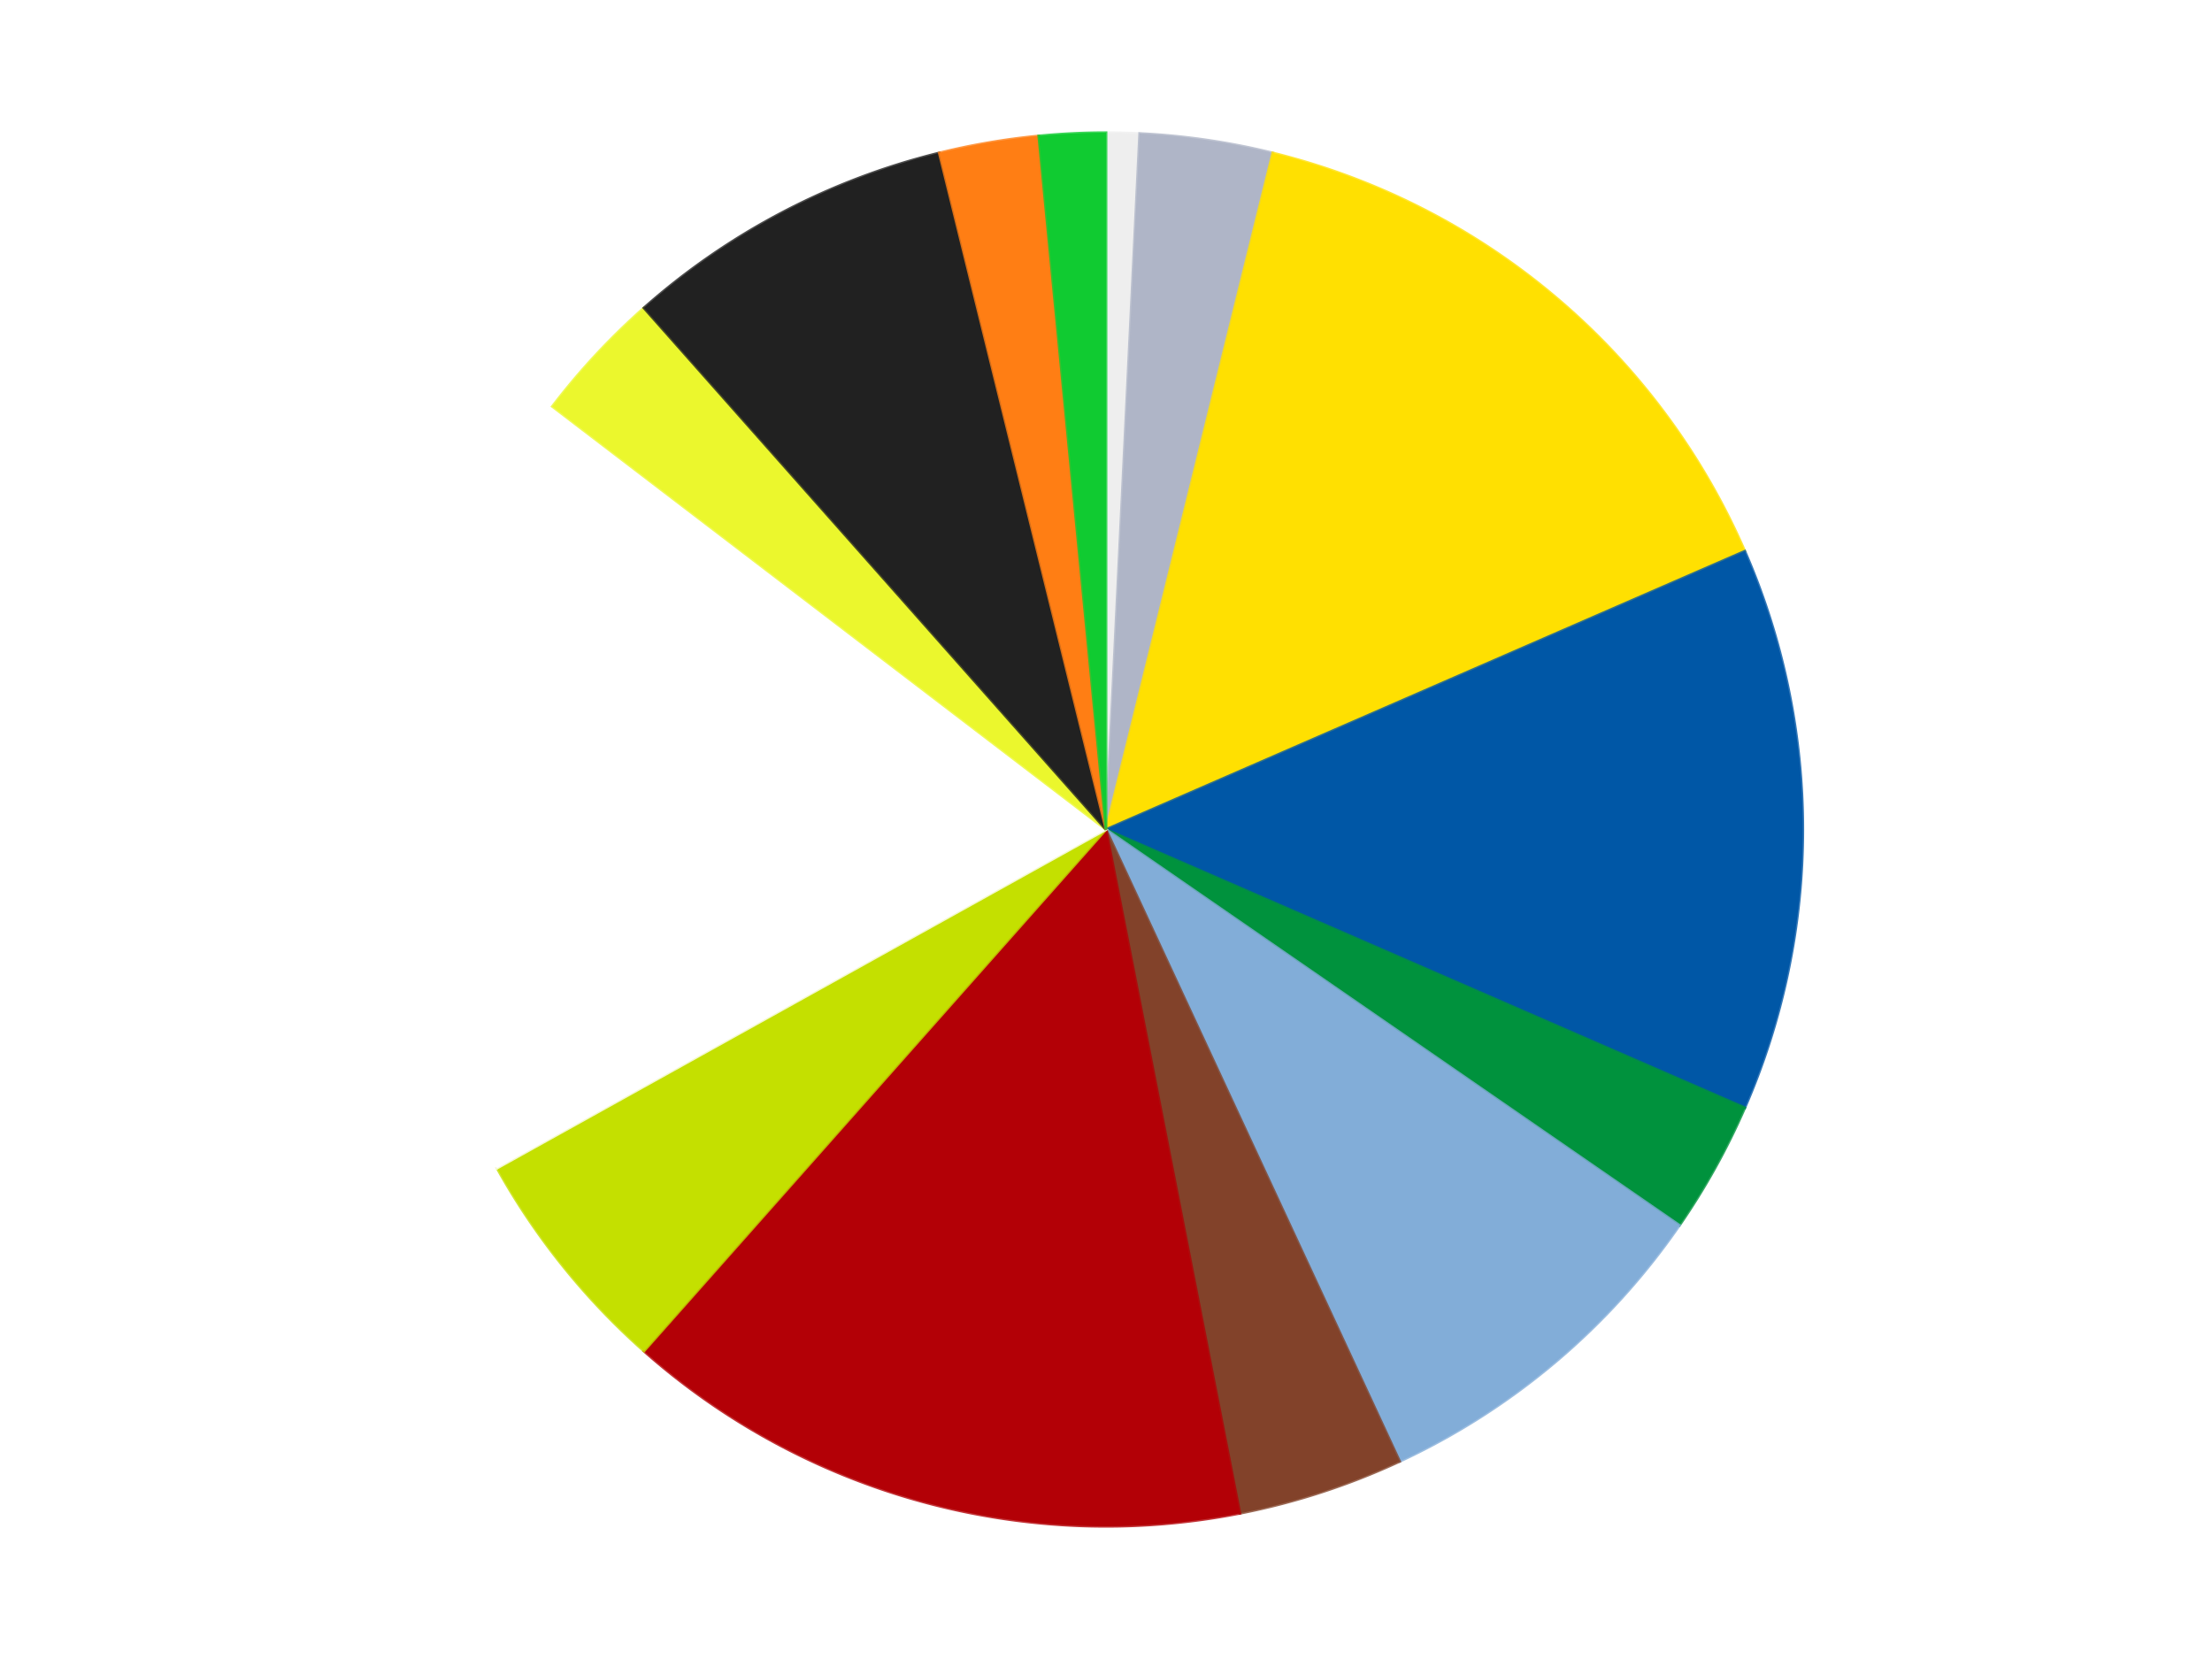
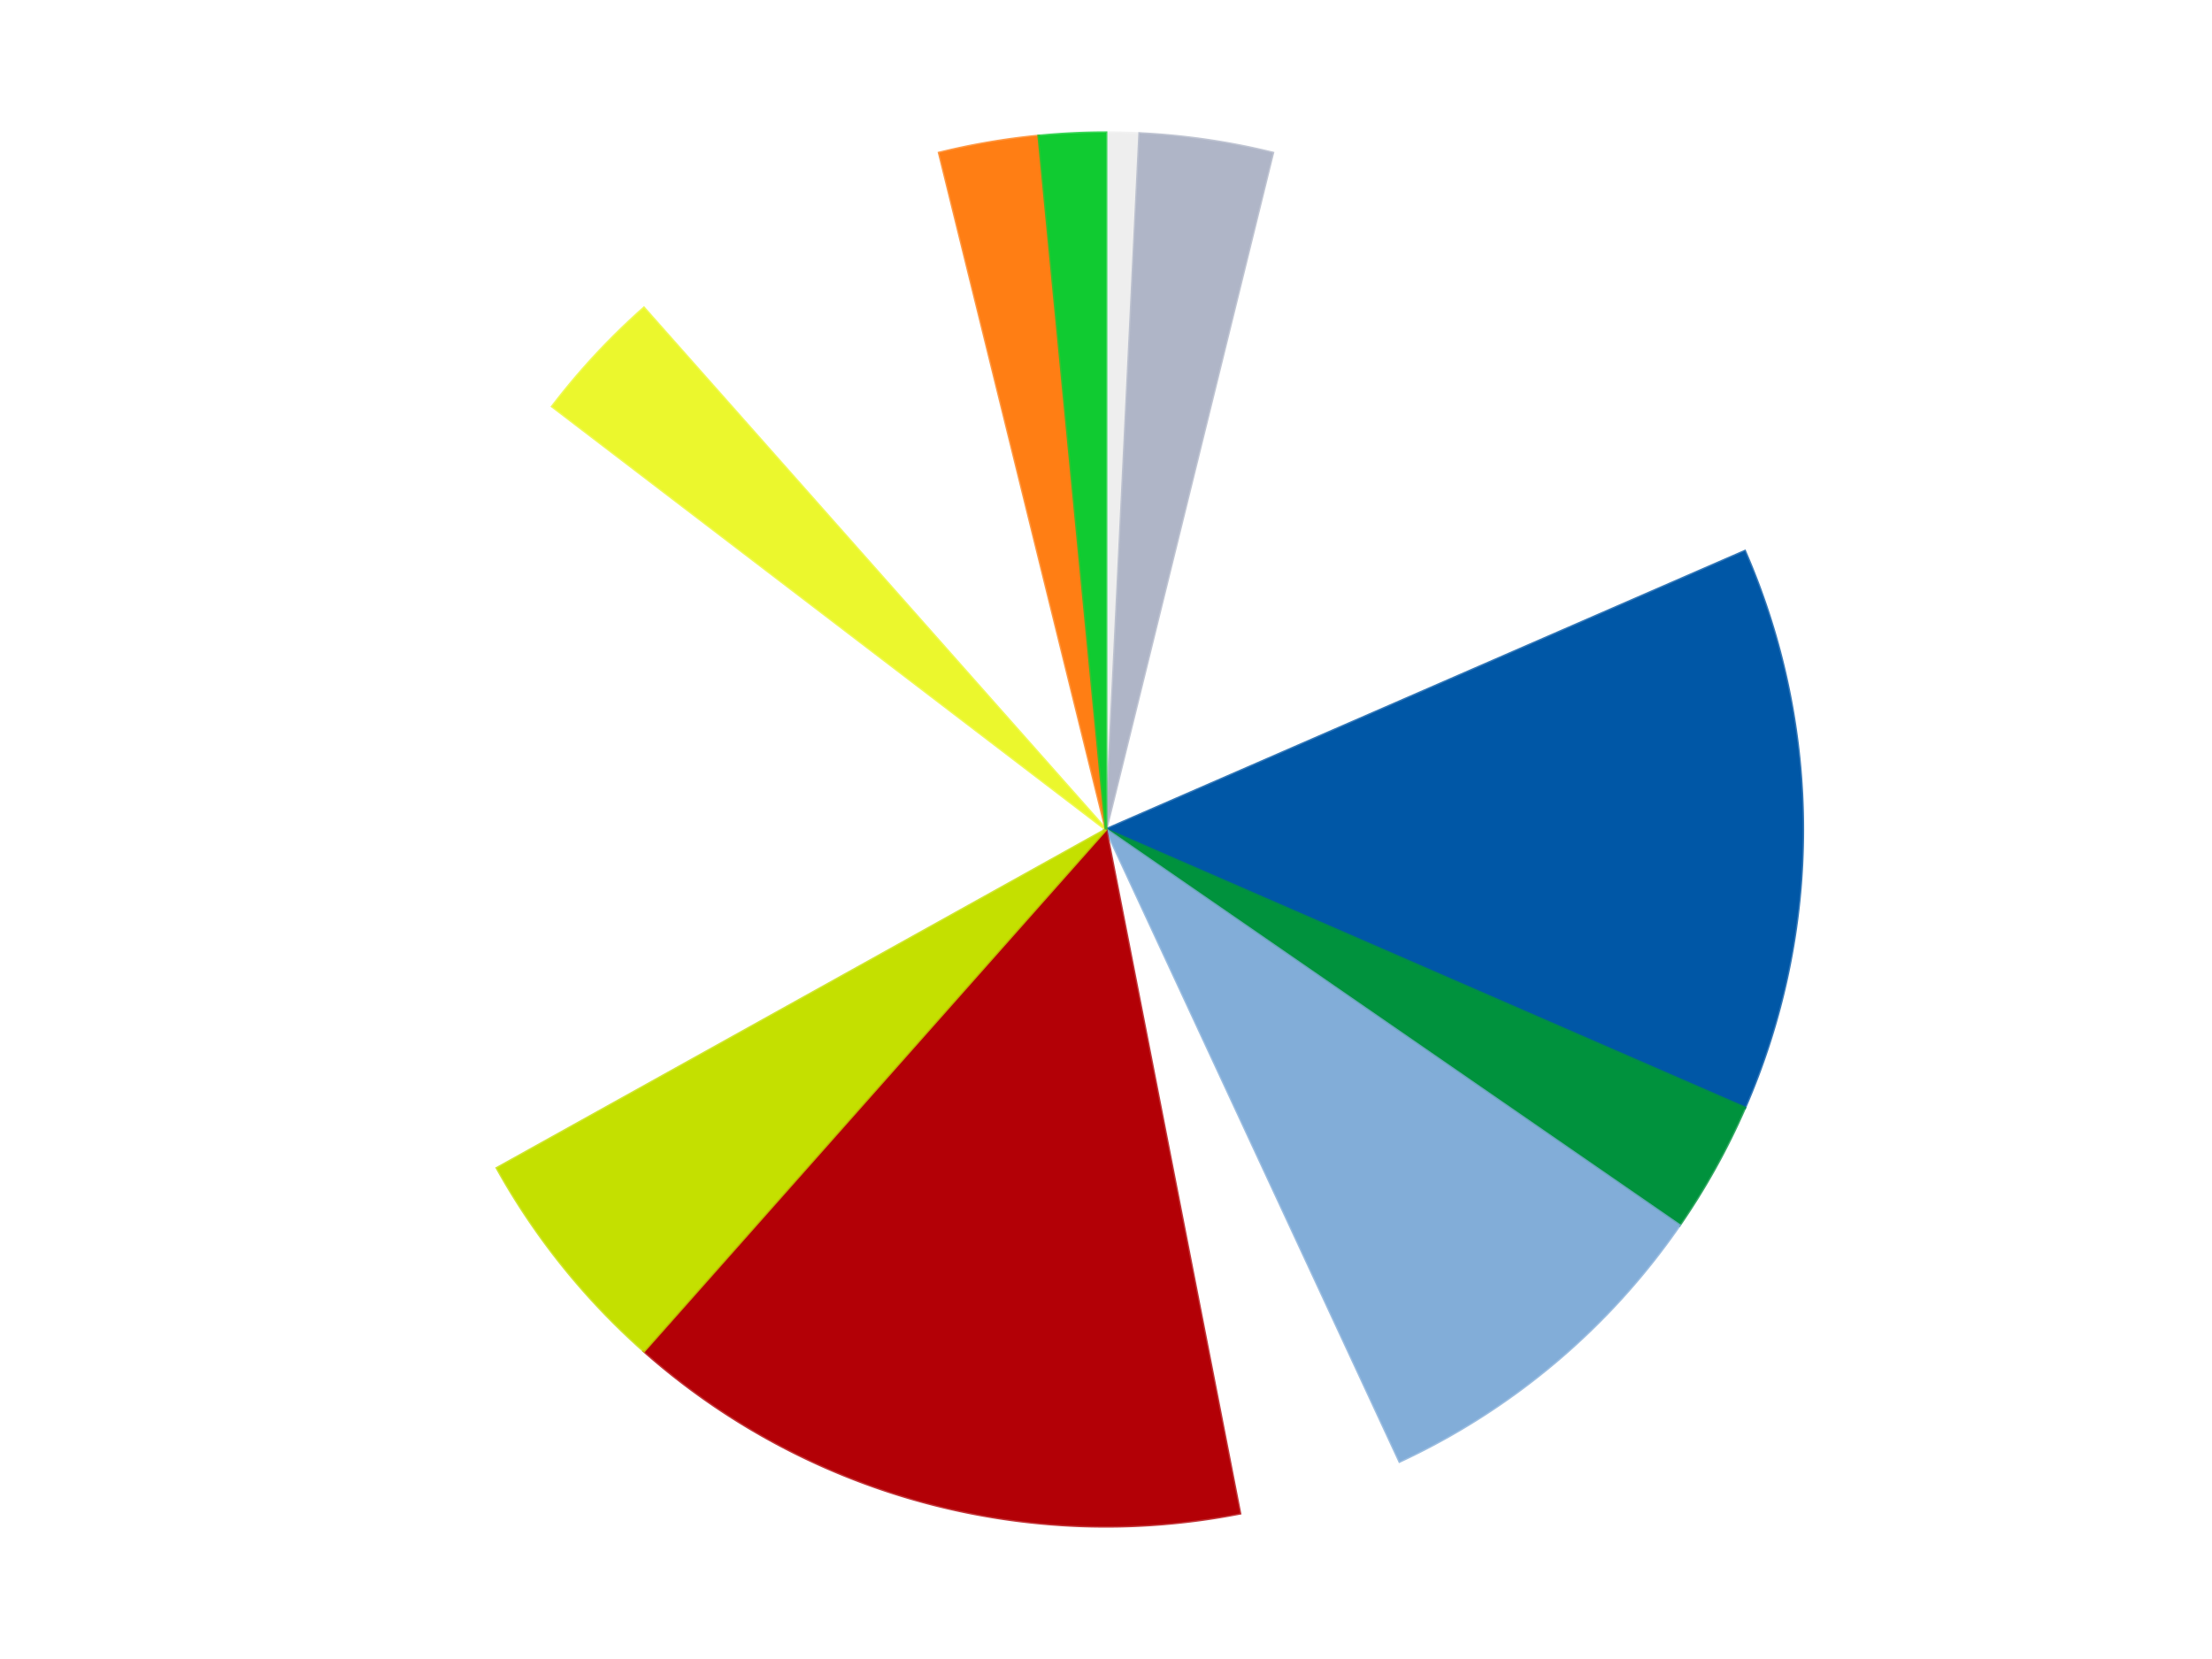
<svg xmlns="http://www.w3.org/2000/svg" xmlns:xlink="http://www.w3.org/1999/xlink" id="chart-f54fc726-ace8-4574-9a5b-04bdb303f1cd" class="pygal-chart" viewBox="0 0 800 600">
  <defs>
    <style type="text/css">#chart-f54fc726-ace8-4574-9a5b-04bdb303f1cd{-webkit-user-select:none;-webkit-font-smoothing:antialiased;font-family:Consolas,"Liberation Mono",Menlo,Courier,monospace}#chart-f54fc726-ace8-4574-9a5b-04bdb303f1cd .title{font-family:Consolas,"Liberation Mono",Menlo,Courier,monospace;font-size:16px}#chart-f54fc726-ace8-4574-9a5b-04bdb303f1cd .legends .legend text{font-family:Consolas,"Liberation Mono",Menlo,Courier,monospace;font-size:14px}#chart-f54fc726-ace8-4574-9a5b-04bdb303f1cd .axis text{font-family:Consolas,"Liberation Mono",Menlo,Courier,monospace;font-size:10px}#chart-f54fc726-ace8-4574-9a5b-04bdb303f1cd .axis text.major{font-family:Consolas,"Liberation Mono",Menlo,Courier,monospace;font-size:10px}#chart-f54fc726-ace8-4574-9a5b-04bdb303f1cd .text-overlay text.value{font-family:Consolas,"Liberation Mono",Menlo,Courier,monospace;font-size:16px}#chart-f54fc726-ace8-4574-9a5b-04bdb303f1cd .text-overlay text.label{font-family:Consolas,"Liberation Mono",Menlo,Courier,monospace;font-size:10px}#chart-f54fc726-ace8-4574-9a5b-04bdb303f1cd .tooltip{font-family:Consolas,"Liberation Mono",Menlo,Courier,monospace;font-size:14px}#chart-f54fc726-ace8-4574-9a5b-04bdb303f1cd text.no_data{font-family:Consolas,"Liberation Mono",Menlo,Courier,monospace;font-size:64px}
#chart-f54fc726-ace8-4574-9a5b-04bdb303f1cd{background-color:transparent}#chart-f54fc726-ace8-4574-9a5b-04bdb303f1cd path,#chart-f54fc726-ace8-4574-9a5b-04bdb303f1cd line,#chart-f54fc726-ace8-4574-9a5b-04bdb303f1cd rect,#chart-f54fc726-ace8-4574-9a5b-04bdb303f1cd circle{-webkit-transition:150ms;-moz-transition:150ms;transition:150ms}#chart-f54fc726-ace8-4574-9a5b-04bdb303f1cd .graph &gt; .background{fill:transparent}#chart-f54fc726-ace8-4574-9a5b-04bdb303f1cd .plot &gt; .background{fill:transparent}#chart-f54fc726-ace8-4574-9a5b-04bdb303f1cd .graph{fill:rgba(0,0,0,.87)}#chart-f54fc726-ace8-4574-9a5b-04bdb303f1cd text.no_data{fill:rgba(0,0,0,1)}#chart-f54fc726-ace8-4574-9a5b-04bdb303f1cd .title{fill:rgba(0,0,0,1)}#chart-f54fc726-ace8-4574-9a5b-04bdb303f1cd .legends .legend text{fill:rgba(0,0,0,.87)}#chart-f54fc726-ace8-4574-9a5b-04bdb303f1cd .legends .legend:hover text{fill:rgba(0,0,0,1)}#chart-f54fc726-ace8-4574-9a5b-04bdb303f1cd .axis .line{stroke:rgba(0,0,0,1)}#chart-f54fc726-ace8-4574-9a5b-04bdb303f1cd .axis .guide.line{stroke:rgba(0,0,0,.54)}#chart-f54fc726-ace8-4574-9a5b-04bdb303f1cd .axis .major.line{stroke:rgba(0,0,0,.87)}#chart-f54fc726-ace8-4574-9a5b-04bdb303f1cd .axis text.major{fill:rgba(0,0,0,1)}#chart-f54fc726-ace8-4574-9a5b-04bdb303f1cd .axis.y .guides:hover .guide.line,#chart-f54fc726-ace8-4574-9a5b-04bdb303f1cd .line-graph .axis.x .guides:hover .guide.line,#chart-f54fc726-ace8-4574-9a5b-04bdb303f1cd .stackedline-graph .axis.x .guides:hover .guide.line,#chart-f54fc726-ace8-4574-9a5b-04bdb303f1cd .xy-graph .axis.x .guides:hover .guide.line{stroke:rgba(0,0,0,1)}#chart-f54fc726-ace8-4574-9a5b-04bdb303f1cd .axis .guides:hover text{fill:rgba(0,0,0,1)}#chart-f54fc726-ace8-4574-9a5b-04bdb303f1cd .reactive{fill-opacity:1.0;stroke-opacity:.8;stroke-width:1}#chart-f54fc726-ace8-4574-9a5b-04bdb303f1cd .ci{stroke:rgba(0,0,0,.87)}#chart-f54fc726-ace8-4574-9a5b-04bdb303f1cd .reactive.active,#chart-f54fc726-ace8-4574-9a5b-04bdb303f1cd .active .reactive{fill-opacity:0.6;stroke-opacity:.9;stroke-width:4}#chart-f54fc726-ace8-4574-9a5b-04bdb303f1cd .ci .reactive.active{stroke-width:1.5}#chart-f54fc726-ace8-4574-9a5b-04bdb303f1cd .series text{fill:rgba(0,0,0,1)}#chart-f54fc726-ace8-4574-9a5b-04bdb303f1cd .tooltip rect{fill:transparent;stroke:rgba(0,0,0,1);-webkit-transition:opacity 150ms;-moz-transition:opacity 150ms;transition:opacity 150ms}#chart-f54fc726-ace8-4574-9a5b-04bdb303f1cd .tooltip .label{fill:rgba(0,0,0,.87)}#chart-f54fc726-ace8-4574-9a5b-04bdb303f1cd .tooltip .label{fill:rgba(0,0,0,.87)}#chart-f54fc726-ace8-4574-9a5b-04bdb303f1cd .tooltip .legend{font-size:.8em;fill:rgba(0,0,0,.54)}#chart-f54fc726-ace8-4574-9a5b-04bdb303f1cd .tooltip .x_label{font-size:.6em;fill:rgba(0,0,0,1)}#chart-f54fc726-ace8-4574-9a5b-04bdb303f1cd .tooltip .xlink{font-size:.5em;text-decoration:underline}#chart-f54fc726-ace8-4574-9a5b-04bdb303f1cd .tooltip .value{font-size:1.5em}#chart-f54fc726-ace8-4574-9a5b-04bdb303f1cd .bound{font-size:.5em}#chart-f54fc726-ace8-4574-9a5b-04bdb303f1cd .max-value{font-size:.75em;fill:rgba(0,0,0,.54)}#chart-f54fc726-ace8-4574-9a5b-04bdb303f1cd .map-element{fill:transparent;stroke:rgba(0,0,0,.54) !important}#chart-f54fc726-ace8-4574-9a5b-04bdb303f1cd .map-element .reactive{fill-opacity:inherit;stroke-opacity:inherit}#chart-f54fc726-ace8-4574-9a5b-04bdb303f1cd .color-0,#chart-f54fc726-ace8-4574-9a5b-04bdb303f1cd .color-0 a:visited{stroke:#F44336;fill:#F44336}#chart-f54fc726-ace8-4574-9a5b-04bdb303f1cd .color-1,#chart-f54fc726-ace8-4574-9a5b-04bdb303f1cd .color-1 a:visited{stroke:#3F51B5;fill:#3F51B5}#chart-f54fc726-ace8-4574-9a5b-04bdb303f1cd .color-2,#chart-f54fc726-ace8-4574-9a5b-04bdb303f1cd .color-2 a:visited{stroke:#009688;fill:#009688}#chart-f54fc726-ace8-4574-9a5b-04bdb303f1cd .color-3,#chart-f54fc726-ace8-4574-9a5b-04bdb303f1cd .color-3 a:visited{stroke:#FFC107;fill:#FFC107}#chart-f54fc726-ace8-4574-9a5b-04bdb303f1cd .color-4,#chart-f54fc726-ace8-4574-9a5b-04bdb303f1cd .color-4 a:visited{stroke:#FF5722;fill:#FF5722}#chart-f54fc726-ace8-4574-9a5b-04bdb303f1cd .color-5,#chart-f54fc726-ace8-4574-9a5b-04bdb303f1cd .color-5 a:visited{stroke:#9C27B0;fill:#9C27B0}#chart-f54fc726-ace8-4574-9a5b-04bdb303f1cd .color-6,#chart-f54fc726-ace8-4574-9a5b-04bdb303f1cd .color-6 a:visited{stroke:#03A9F4;fill:#03A9F4}#chart-f54fc726-ace8-4574-9a5b-04bdb303f1cd .color-7,#chart-f54fc726-ace8-4574-9a5b-04bdb303f1cd .color-7 a:visited{stroke:#8BC34A;fill:#8BC34A}#chart-f54fc726-ace8-4574-9a5b-04bdb303f1cd .color-8,#chart-f54fc726-ace8-4574-9a5b-04bdb303f1cd .color-8 a:visited{stroke:#FF9800;fill:#FF9800}#chart-f54fc726-ace8-4574-9a5b-04bdb303f1cd .color-9,#chart-f54fc726-ace8-4574-9a5b-04bdb303f1cd .color-9 a:visited{stroke:#E91E63;fill:#E91E63}#chart-f54fc726-ace8-4574-9a5b-04bdb303f1cd .color-10,#chart-f54fc726-ace8-4574-9a5b-04bdb303f1cd .color-10 a:visited{stroke:#2196F3;fill:#2196F3}#chart-f54fc726-ace8-4574-9a5b-04bdb303f1cd .color-11,#chart-f54fc726-ace8-4574-9a5b-04bdb303f1cd .color-11 a:visited{stroke:#4CAF50;fill:#4CAF50}#chart-f54fc726-ace8-4574-9a5b-04bdb303f1cd .color-12,#chart-f54fc726-ace8-4574-9a5b-04bdb303f1cd .color-12 a:visited{stroke:#FFEB3B;fill:#FFEB3B}#chart-f54fc726-ace8-4574-9a5b-04bdb303f1cd .color-13,#chart-f54fc726-ace8-4574-9a5b-04bdb303f1cd .color-13 a:visited{stroke:#673AB7;fill:#673AB7}#chart-f54fc726-ace8-4574-9a5b-04bdb303f1cd .text-overlay .color-0 text{fill:black}#chart-f54fc726-ace8-4574-9a5b-04bdb303f1cd .text-overlay .color-1 text{fill:black}#chart-f54fc726-ace8-4574-9a5b-04bdb303f1cd .text-overlay .color-2 text{fill:black}#chart-f54fc726-ace8-4574-9a5b-04bdb303f1cd .text-overlay .color-3 text{fill:black}#chart-f54fc726-ace8-4574-9a5b-04bdb303f1cd .text-overlay .color-4 text{fill:black}#chart-f54fc726-ace8-4574-9a5b-04bdb303f1cd .text-overlay .color-5 text{fill:black}#chart-f54fc726-ace8-4574-9a5b-04bdb303f1cd .text-overlay .color-6 text{fill:black}#chart-f54fc726-ace8-4574-9a5b-04bdb303f1cd .text-overlay .color-7 text{fill:black}#chart-f54fc726-ace8-4574-9a5b-04bdb303f1cd .text-overlay .color-8 text{fill:black}#chart-f54fc726-ace8-4574-9a5b-04bdb303f1cd .text-overlay .color-9 text{fill:black}#chart-f54fc726-ace8-4574-9a5b-04bdb303f1cd .text-overlay .color-10 text{fill:black}#chart-f54fc726-ace8-4574-9a5b-04bdb303f1cd .text-overlay .color-11 text{fill:black}#chart-f54fc726-ace8-4574-9a5b-04bdb303f1cd .text-overlay .color-12 text{fill:black}#chart-f54fc726-ace8-4574-9a5b-04bdb303f1cd .text-overlay .color-13 text{fill:black}
#chart-f54fc726-ace8-4574-9a5b-04bdb303f1cd text.no_data{text-anchor:middle}#chart-f54fc726-ace8-4574-9a5b-04bdb303f1cd .guide.line{fill:none}#chart-f54fc726-ace8-4574-9a5b-04bdb303f1cd .centered{text-anchor:middle}#chart-f54fc726-ace8-4574-9a5b-04bdb303f1cd .title{text-anchor:middle}#chart-f54fc726-ace8-4574-9a5b-04bdb303f1cd .legends .legend text{fill-opacity:1}#chart-f54fc726-ace8-4574-9a5b-04bdb303f1cd .axis.x text{text-anchor:middle}#chart-f54fc726-ace8-4574-9a5b-04bdb303f1cd .axis.x:not(.web) text[transform]{text-anchor:start}#chart-f54fc726-ace8-4574-9a5b-04bdb303f1cd .axis.x:not(.web) text[transform].backwards{text-anchor:end}#chart-f54fc726-ace8-4574-9a5b-04bdb303f1cd .axis.y text{text-anchor:end}#chart-f54fc726-ace8-4574-9a5b-04bdb303f1cd .axis.y text[transform].backwards{text-anchor:start}#chart-f54fc726-ace8-4574-9a5b-04bdb303f1cd .axis.y2 text{text-anchor:start}#chart-f54fc726-ace8-4574-9a5b-04bdb303f1cd .axis.y2 text[transform].backwards{text-anchor:end}#chart-f54fc726-ace8-4574-9a5b-04bdb303f1cd .axis .guide.line{stroke-dasharray:4,4;stroke:black}#chart-f54fc726-ace8-4574-9a5b-04bdb303f1cd .axis .major.guide.line{stroke-dasharray:6,6;stroke:black}#chart-f54fc726-ace8-4574-9a5b-04bdb303f1cd .horizontal .axis.y .guide.line,#chart-f54fc726-ace8-4574-9a5b-04bdb303f1cd .horizontal .axis.y2 .guide.line,#chart-f54fc726-ace8-4574-9a5b-04bdb303f1cd .vertical .axis.x .guide.line{opacity:0}#chart-f54fc726-ace8-4574-9a5b-04bdb303f1cd .horizontal .axis.always_show .guide.line,#chart-f54fc726-ace8-4574-9a5b-04bdb303f1cd .vertical .axis.always_show .guide.line{opacity:1 !important}#chart-f54fc726-ace8-4574-9a5b-04bdb303f1cd .axis.y .guides:hover .guide.line,#chart-f54fc726-ace8-4574-9a5b-04bdb303f1cd .axis.y2 .guides:hover .guide.line,#chart-f54fc726-ace8-4574-9a5b-04bdb303f1cd .axis.x .guides:hover .guide.line{opacity:1}#chart-f54fc726-ace8-4574-9a5b-04bdb303f1cd .axis .guides:hover text{opacity:1}#chart-f54fc726-ace8-4574-9a5b-04bdb303f1cd .nofill{fill:none}#chart-f54fc726-ace8-4574-9a5b-04bdb303f1cd .subtle-fill{fill-opacity:.2}#chart-f54fc726-ace8-4574-9a5b-04bdb303f1cd .dot{stroke-width:1px;fill-opacity:1;stroke-opacity:1}#chart-f54fc726-ace8-4574-9a5b-04bdb303f1cd .dot.active{stroke-width:5px}#chart-f54fc726-ace8-4574-9a5b-04bdb303f1cd .dot.negative{fill:transparent}#chart-f54fc726-ace8-4574-9a5b-04bdb303f1cd text,#chart-f54fc726-ace8-4574-9a5b-04bdb303f1cd tspan{stroke:none !important}#chart-f54fc726-ace8-4574-9a5b-04bdb303f1cd .series text.active{opacity:1}#chart-f54fc726-ace8-4574-9a5b-04bdb303f1cd .tooltip rect{fill-opacity:.95;stroke-width:.5}#chart-f54fc726-ace8-4574-9a5b-04bdb303f1cd .tooltip text{fill-opacity:1}#chart-f54fc726-ace8-4574-9a5b-04bdb303f1cd .showable{visibility:hidden}#chart-f54fc726-ace8-4574-9a5b-04bdb303f1cd .showable.shown{visibility:visible}#chart-f54fc726-ace8-4574-9a5b-04bdb303f1cd .gauge-background{fill:rgba(229,229,229,1);stroke:none}#chart-f54fc726-ace8-4574-9a5b-04bdb303f1cd .bg-lines{stroke:transparent;stroke-width:2px}</style>
    <script type="text/javascript">window.pygal = window.pygal || {};window.pygal.config = window.pygal.config || {};window.pygal.config['f54fc726-ace8-4574-9a5b-04bdb303f1cd'] = {"allow_interruptions": false, "box_mode": "extremes", "classes": ["pygal-chart"], "css": ["file://style.css", "file://graph.css"], "defs": [], "disable_xml_declaration": false, "dots_size": 2.5, "dynamic_print_values": false, "explicit_size": false, "fill": false, "force_uri_protocol": "https", "formatter": null, "half_pie": false, "height": 600, "include_x_axis": false, "inner_radius": 0, "interpolate": null, "interpolation_parameters": {}, "interpolation_precision": 250, "inverse_y_axis": false, "js": ["//kozea.github.io/pygal.js/2.0.x/pygal-tooltips.min.js"], "legend_at_bottom": false, "legend_at_bottom_columns": null, "legend_box_size": 12, "logarithmic": false, "margin": 20, "margin_bottom": null, "margin_left": null, "margin_right": null, "margin_top": null, "max_scale": 16, "min_scale": 4, "missing_value_fill_truncation": "x", "no_data_text": "No data", "no_prefix": false, "order_min": null, "pretty_print": false, "print_labels": false, "print_values": false, "print_values_position": "center", "print_zeroes": true, "range": null, "rounded_bars": null, "secondary_range": null, "show_dots": true, "show_legend": false, "show_minor_x_labels": true, "show_minor_y_labels": true, "show_only_major_dots": false, "show_x_guides": false, "show_x_labels": true, "show_y_guides": true, "show_y_labels": true, "spacing": 10, "stack_from_top": false, "strict": false, "stroke": true, "stroke_style": null, "style": {"background": "transparent", "ci_colors": [], "colors": ["#F44336", "#3F51B5", "#009688", "#FFC107", "#FF5722", "#9C27B0", "#03A9F4", "#8BC34A", "#FF9800", "#E91E63", "#2196F3", "#4CAF50", "#FFEB3B", "#673AB7", "#00BCD4", "#CDDC39", "#9E9E9E", "#607D8B"], "dot_opacity": "1", "font_family": "Consolas, \"Liberation Mono\", Menlo, Courier, monospace", "foreground": "rgba(0, 0, 0, .87)", "foreground_strong": "rgba(0, 0, 0, 1)", "foreground_subtle": "rgba(0, 0, 0, .54)", "guide_stroke_color": "black", "guide_stroke_dasharray": "4,4", "label_font_family": "Consolas, \"Liberation Mono\", Menlo, Courier, monospace", "label_font_size": 10, "legend_font_family": "Consolas, \"Liberation Mono\", Menlo, Courier, monospace", "legend_font_size": 14, "major_guide_stroke_color": "black", "major_guide_stroke_dasharray": "6,6", "major_label_font_family": "Consolas, \"Liberation Mono\", Menlo, Courier, monospace", "major_label_font_size": 10, "no_data_font_family": "Consolas, \"Liberation Mono\", Menlo, Courier, monospace", "no_data_font_size": 64, "opacity": "1.0", "opacity_hover": "0.6", "plot_background": "transparent", "stroke_opacity": ".8", "stroke_opacity_hover": ".9", "stroke_width": "1", "stroke_width_hover": "4", "title_font_family": "Consolas, \"Liberation Mono\", Menlo, Courier, monospace", "title_font_size": 16, "tooltip_font_family": "Consolas, \"Liberation Mono\", Menlo, Courier, monospace", "tooltip_font_size": 14, "transition": "150ms", "value_background": "rgba(229, 229, 229, 1)", "value_colors": [], "value_font_family": "Consolas, \"Liberation Mono\", Menlo, Courier, monospace", "value_font_size": 16, "value_label_font_family": "Consolas, \"Liberation Mono\", Menlo, Courier, monospace", "value_label_font_size": 10}, "title": null, "tooltip_border_radius": 0, "tooltip_fancy_mode": true, "truncate_label": null, "truncate_legend": null, "width": 800, "x_label_rotation": 0, "x_labels": null, "x_labels_major": null, "x_labels_major_count": null, "x_labels_major_every": null, "x_title": null, "xrange": null, "y_label_rotation": 0, "y_labels": null, "y_labels_major": null, "y_labels_major_count": null, "y_labels_major_every": null, "y_title": null, "zero": 0, "legends": ["Trans-Clear", "Light Bluish Gray", "Yellow", "Blue", "Green", "Medium Blue", "Reddish Brown", "Red", "Lime", "White", "Trans-Yellow", "Black", "Orange", "Bright Green"]}</script>
    <script type="text/javascript" xlink:href="https://kozea.github.io/pygal.js/2.0.x/pygal-tooltips.min.js" />
  </defs>
  <title>Pygal</title>
  <g class="graph pie-graph vertical">
    <rect x="0" y="0" width="800" height="600" class="background" />
    <g transform="translate(20, 20)" class="plot">
      <rect x="0" y="0" width="760" height="560" class="background" />
      <g class="series serie-0 color-0">
        <g class="slices">
          <g class="slice" style="fill: #EEEEEE; stroke: #EEEEEE">
            <path d="M380 28 A252 252 0 0 1 392.175 28.294 L380 280 A0 0 0 0 0 380 280 z" class="slice reactive tooltip-trigger" />
            <desc class="value">1</desc>
            <desc class="x centered">383.0446318997527</desc>
            <desc class="y centered">154.0367902258957</desc>
          </g>
        </g>
      </g>
      <g class="series serie-1 color-1">
        <g class="slices">
          <g class="slice" style="fill: #AFB5C7; stroke: #AFB5C7">
            <path d="M392.175 28.294 A252 252 0 0 1 440.308 35.323 L380 280 A0 0 0 0 0 380 280 z" class="slice reactive tooltip-trigger" />
            <desc class="value">4</desc>
            <desc class="x centered">398.2056202457219</desc>
            <desc class="y centered">155.32219366916758</desc>
          </g>
        </g>
      </g>
      <g class="series serie-2 color-2">
        <g class="slices">
          <g class="slice" style="fill: #FFE001; stroke: #FFE001">
-             <path d="M440.308 35.323 A252 252 0 0 1 611.032 179.36 L380 280 A0 0 0 0 0 380 280 z" class="slice reactive tooltip-trigger" />
            <desc class="value">19</desc>
            <desc class="x centered">461.2501188047575</desc>
            <desc class="y centered">183.6962192112231</desc>
          </g>
        </g>
      </g>
      <g class="series serie-3 color-3">
        <g class="slices">
          <g class="slice" style="fill: #0057A6; stroke: #0057A6">
            <path d="M611.032 179.36 A252 252 0 0 1 611.032 380.64 L380 280 A0 0 0 0 0 380 280 z" class="slice reactive tooltip-trigger" />
            <desc class="value">17</desc>
            <desc class="x centered">506.0</desc>
            <desc class="y centered">280.0</desc>
          </g>
        </g>
      </g>
      <g class="series serie-4 color-4">
        <g class="slices">
          <g class="slice" style="fill: #00923D; stroke: #00923D">
            <path d="M611.032 380.64 A252 252 0 0 1 587.392 423.152 L380 280 A0 0 0 0 0 380 280 z" class="slice reactive tooltip-trigger" />
            <desc class="value">4</desc>
            <desc class="x centered">490.11997211094126</desc>
            <desc class="y centered">341.2339100685684</desc>
          </g>
        </g>
      </g>
      <g class="series serie-5 color-5">
        <g class="slices">
          <g class="slice" style="fill: #82ADD8; stroke: #82ADD8">
            <path d="M587.392 423.152 A252 252 0 0 1 486.193 508.532 L380 280 A0 0 0 0 0 380 280 z" class="slice reactive tooltip-trigger" />
            <desc class="value">11</desc>
            <desc class="x centered">461.25011880475745</desc>
            <desc class="y centered">376.3037807887769</desc>
          </g>
        </g>
      </g>
      <g class="series serie-6 color-6">
        <g class="slices">
          <g class="slice" style="fill: #82422A; stroke: #82422A">
-             <path d="M486.193 508.532 A252 252 0 0 1 428.416 527.305 L380 280 A0 0 0 0 0 380 280 z" class="slice reactive tooltip-trigger" />
            <desc class="value">5</desc>
            <desc class="x centered">418.93614129124336</desc>
            <desc class="y centered">399.83312105318936</desc>
          </g>
        </g>
      </g>
      <g class="series serie-7 color-7">
        <g class="slices">
          <g class="slice" style="fill: #B30006; stroke: #B30006">
            <path d="M428.416 527.305 A252 252 0 0 1 212.893 468.625 L380 280 A0 0 0 0 0 380 280 z" class="slice reactive tooltip-trigger" />
            <desc class="value">19</desc>
            <desc class="x centered">346.898870346978</desc>
            <desc class="y centered">401.57431972128745</desc>
          </g>
        </g>
      </g>
      <g class="series serie-8 color-8">
        <g class="slices">
          <g class="slice" style="fill: #C4E000; stroke: #C4E000">
            <path d="M212.893 468.625 A252 252 0 0 1 159.76 402.468 L380 280 A0 0 0 0 0 380 280 z" class="slice reactive tooltip-trigger" />
            <desc class="value">7</desc>
            <desc class="x centered">281.761031388034</desc>
            <desc class="y centered">358.89933488982757</desc>
          </g>
        </g>
      </g>
      <g class="series serie-9 color-9">
        <g class="slices">
          <g class="slice" style="fill: #FFFFFF; stroke: #FFFFFF">
-             <path d="M159.76 402.468 A252 252 0 0 1 179.766 126.995 L380 280 A0 0 0 0 0 380 280 z" class="slice reactive tooltip-trigger" />
            <desc class="value">24</desc>
            <desc class="x centered">254.3309831388721</desc>
            <desc class="y centered">270.87321517961794</desc>
          </g>
        </g>
      </g>
      <g class="series serie-10 color-10">
        <g class="slices">
          <g class="slice" style="fill: #EBF72D; stroke: #EBF72D">
            <path d="M179.766 126.995 A252 252 0 0 1 212.893 91.375 L380 280 A0 0 0 0 0 380 280 z" class="slice reactive tooltip-trigger" />
            <desc class="value">4</desc>
            <desc class="x centered">287.7341480086806</desc>
            <desc class="y centered">194.19200179286346</desc>
          </g>
        </g>
      </g>
      <g class="series serie-11 color-11">
        <g class="slices">
          <g class="slice" style="fill: #212121; stroke: #212121">
-             <path d="M212.893 91.375 A252 252 0 0 1 319.692 35.323 L380 280 A0 0 0 0 0 380 280 z" class="slice reactive tooltip-trigger" />
            <desc class="value">10</desc>
            <desc class="x centered">321.4448803224852</desc>
            <desc class="y centered">168.43254076769554</desc>
          </g>
        </g>
      </g>
      <g class="series serie-12 color-12">
        <g class="slices">
          <g class="slice" style="fill: #FF7E14; stroke: #FF7E14">
            <path d="M319.692 35.323 A252 252 0 0 1 355.678 29.176 L380 280 A0 0 0 0 0 380 280 z" class="slice reactive tooltip-trigger" />
            <desc class="value">3</desc>
            <desc class="x centered">358.78701279027325</desc>
            <desc class="y centered">155.79851380261198</desc>
          </g>
        </g>
      </g>
      <g class="series serie-13 color-13">
        <g class="slices">
          <g class="slice" style="fill: #10CB31; stroke: #10CB31">
            <path d="M355.678 29.176 A252 252 0 0 1 380 28 L380 280 A0 0 0 0 0 380 280 z" class="slice reactive tooltip-trigger" />
            <desc class="value">2</desc>
            <desc class="x centered">373.9125141797863</desc>
            <desc class="y centered">154.14713941912686</desc>
          </g>
        </g>
      </g>
    </g>
    <g class="titles" />
    <g transform="translate(20, 20)" class="plot overlay">
      <g class="series serie-0 color-0" />
      <g class="series serie-1 color-1" />
      <g class="series serie-2 color-2" />
      <g class="series serie-3 color-3" />
      <g class="series serie-4 color-4" />
      <g class="series serie-5 color-5" />
      <g class="series serie-6 color-6" />
      <g class="series serie-7 color-7" />
      <g class="series serie-8 color-8" />
      <g class="series serie-9 color-9" />
      <g class="series serie-10 color-10" />
      <g class="series serie-11 color-11" />
      <g class="series serie-12 color-12" />
      <g class="series serie-13 color-13" />
    </g>
    <g transform="translate(20, 20)" class="plot text-overlay">
      <g class="series serie-0 color-0" />
      <g class="series serie-1 color-1" />
      <g class="series serie-2 color-2" />
      <g class="series serie-3 color-3" />
      <g class="series serie-4 color-4" />
      <g class="series serie-5 color-5" />
      <g class="series serie-6 color-6" />
      <g class="series serie-7 color-7" />
      <g class="series serie-8 color-8" />
      <g class="series serie-9 color-9" />
      <g class="series serie-10 color-10" />
      <g class="series serie-11 color-11" />
      <g class="series serie-12 color-12" />
      <g class="series serie-13 color-13" />
    </g>
    <g transform="translate(20, 20)" class="plot tooltip-overlay">
      <g transform="translate(0 0)" style="opacity: 0" class="tooltip">
-         <rect rx="0" ry="0" width="0" height="0" class="tooltip-box" />
        <g class="text" />
      </g>
    </g>
  </g>
</svg>